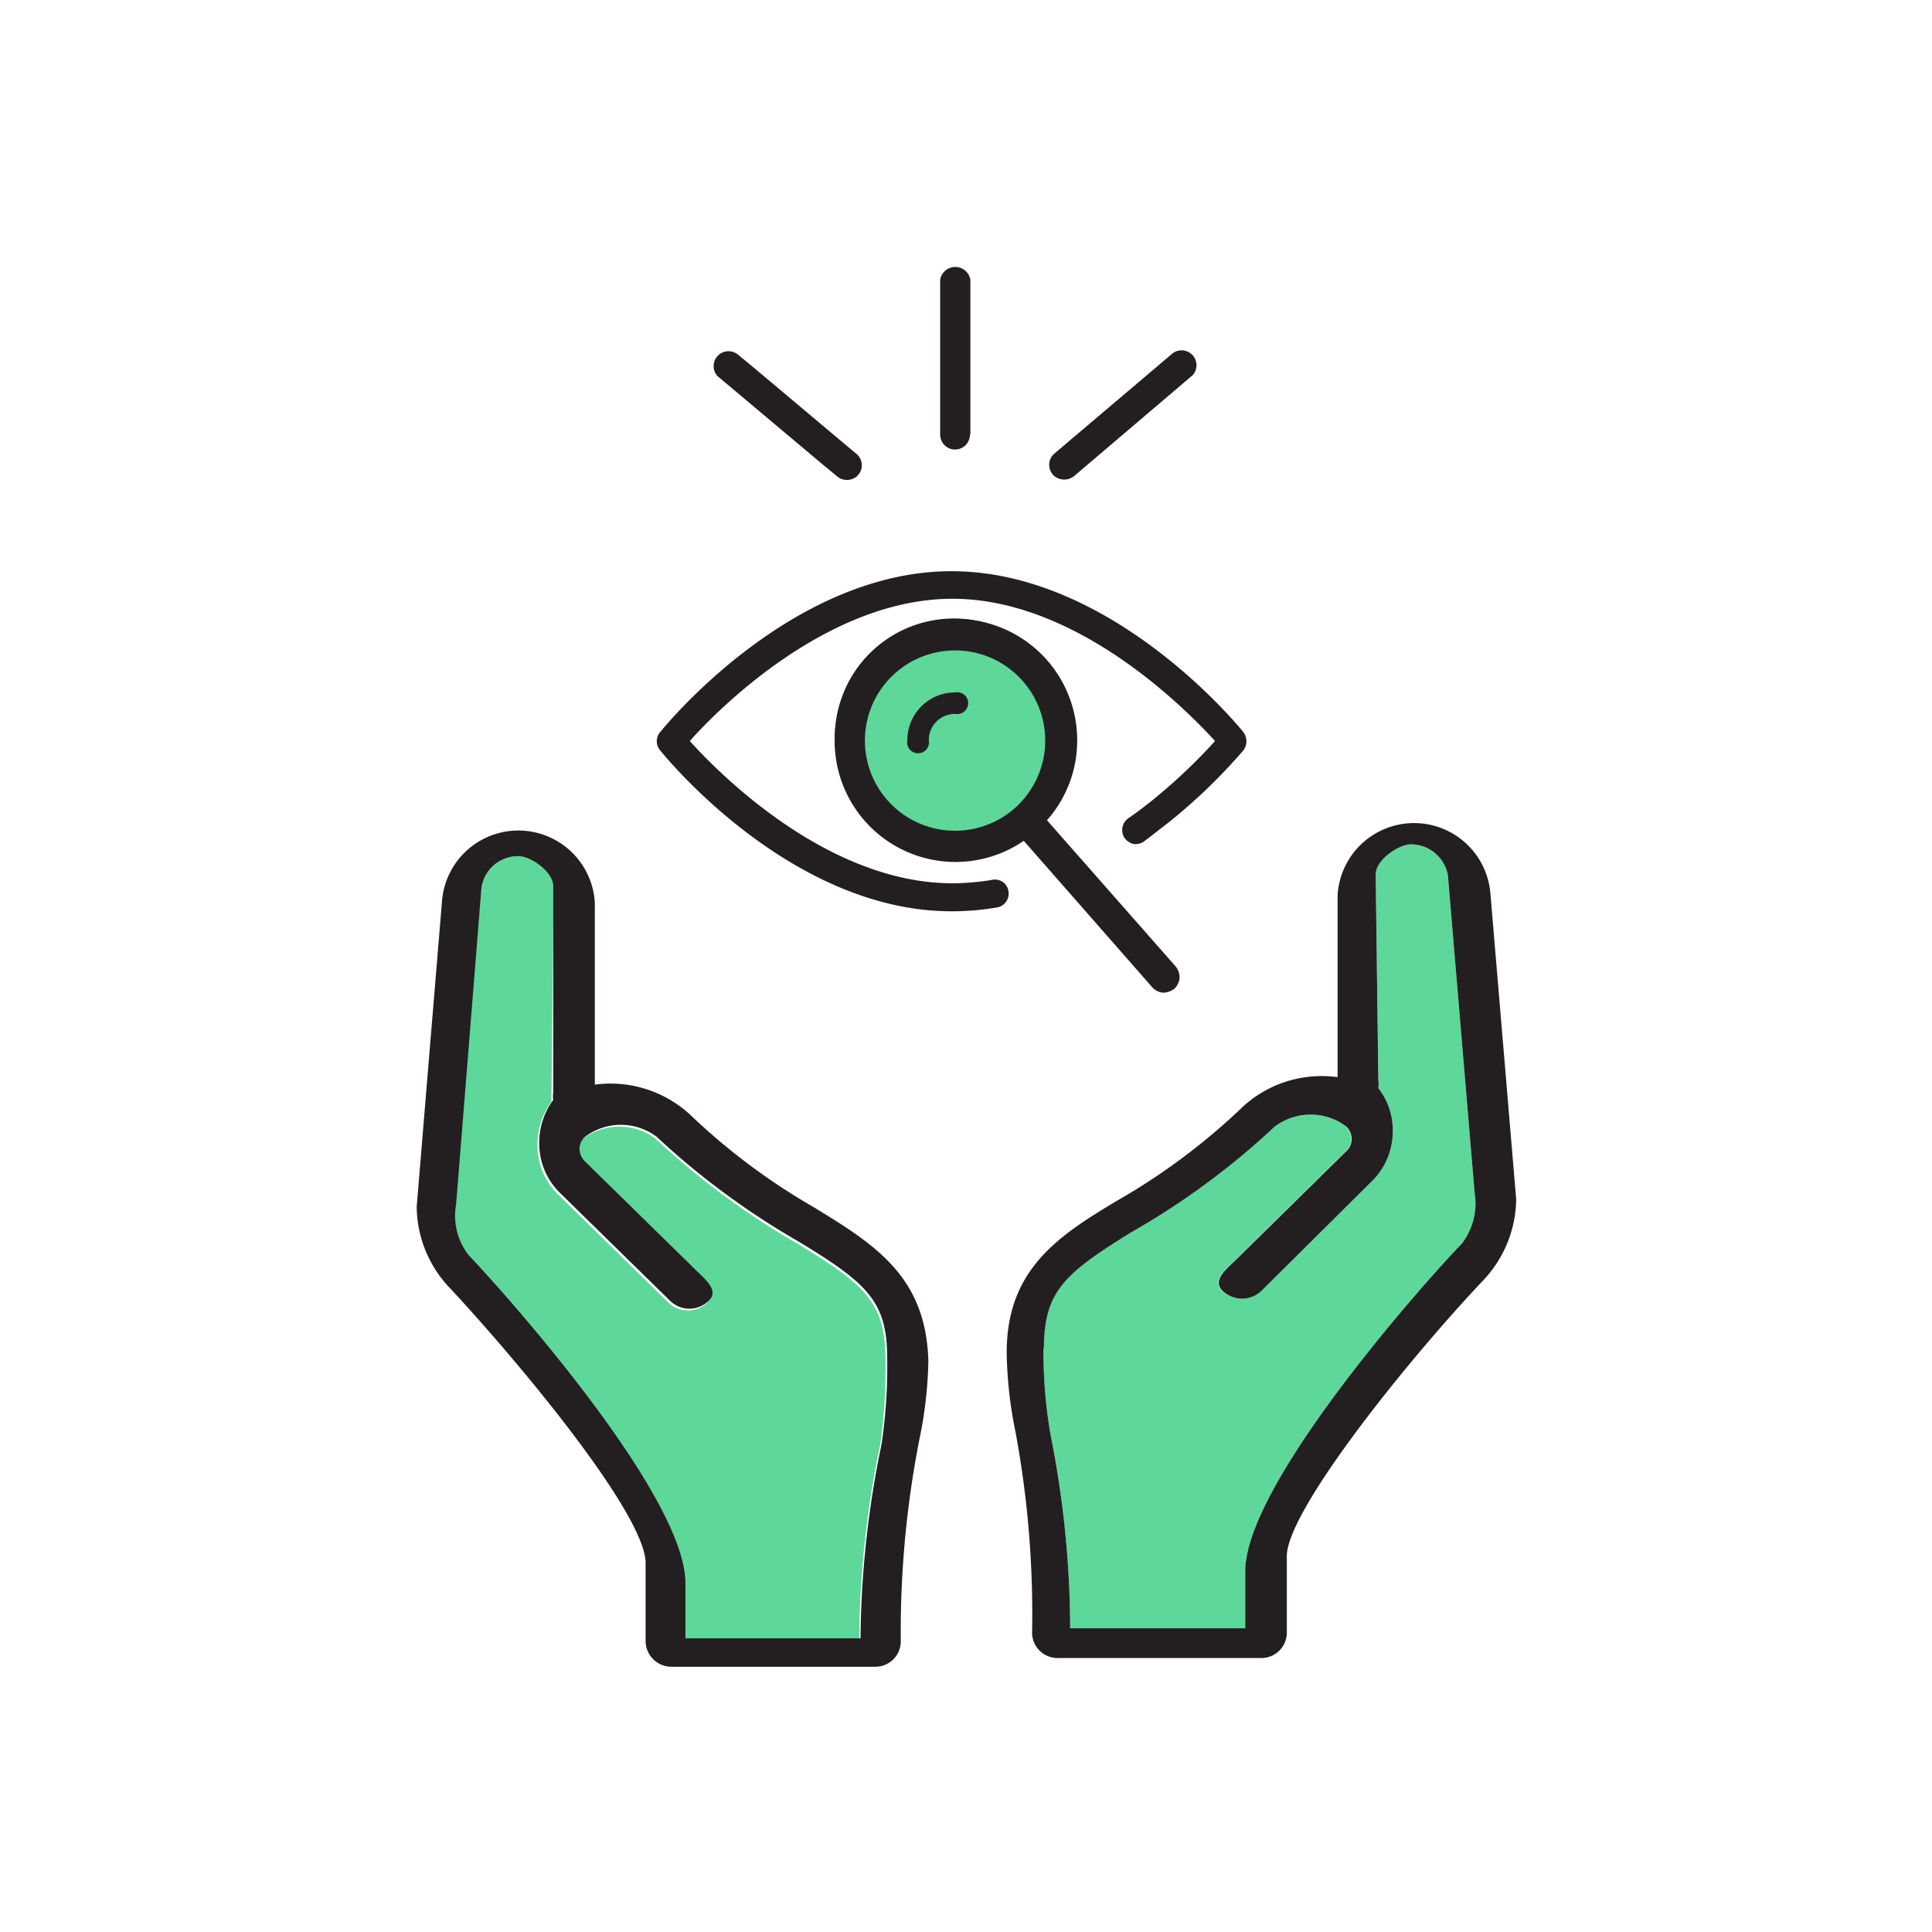
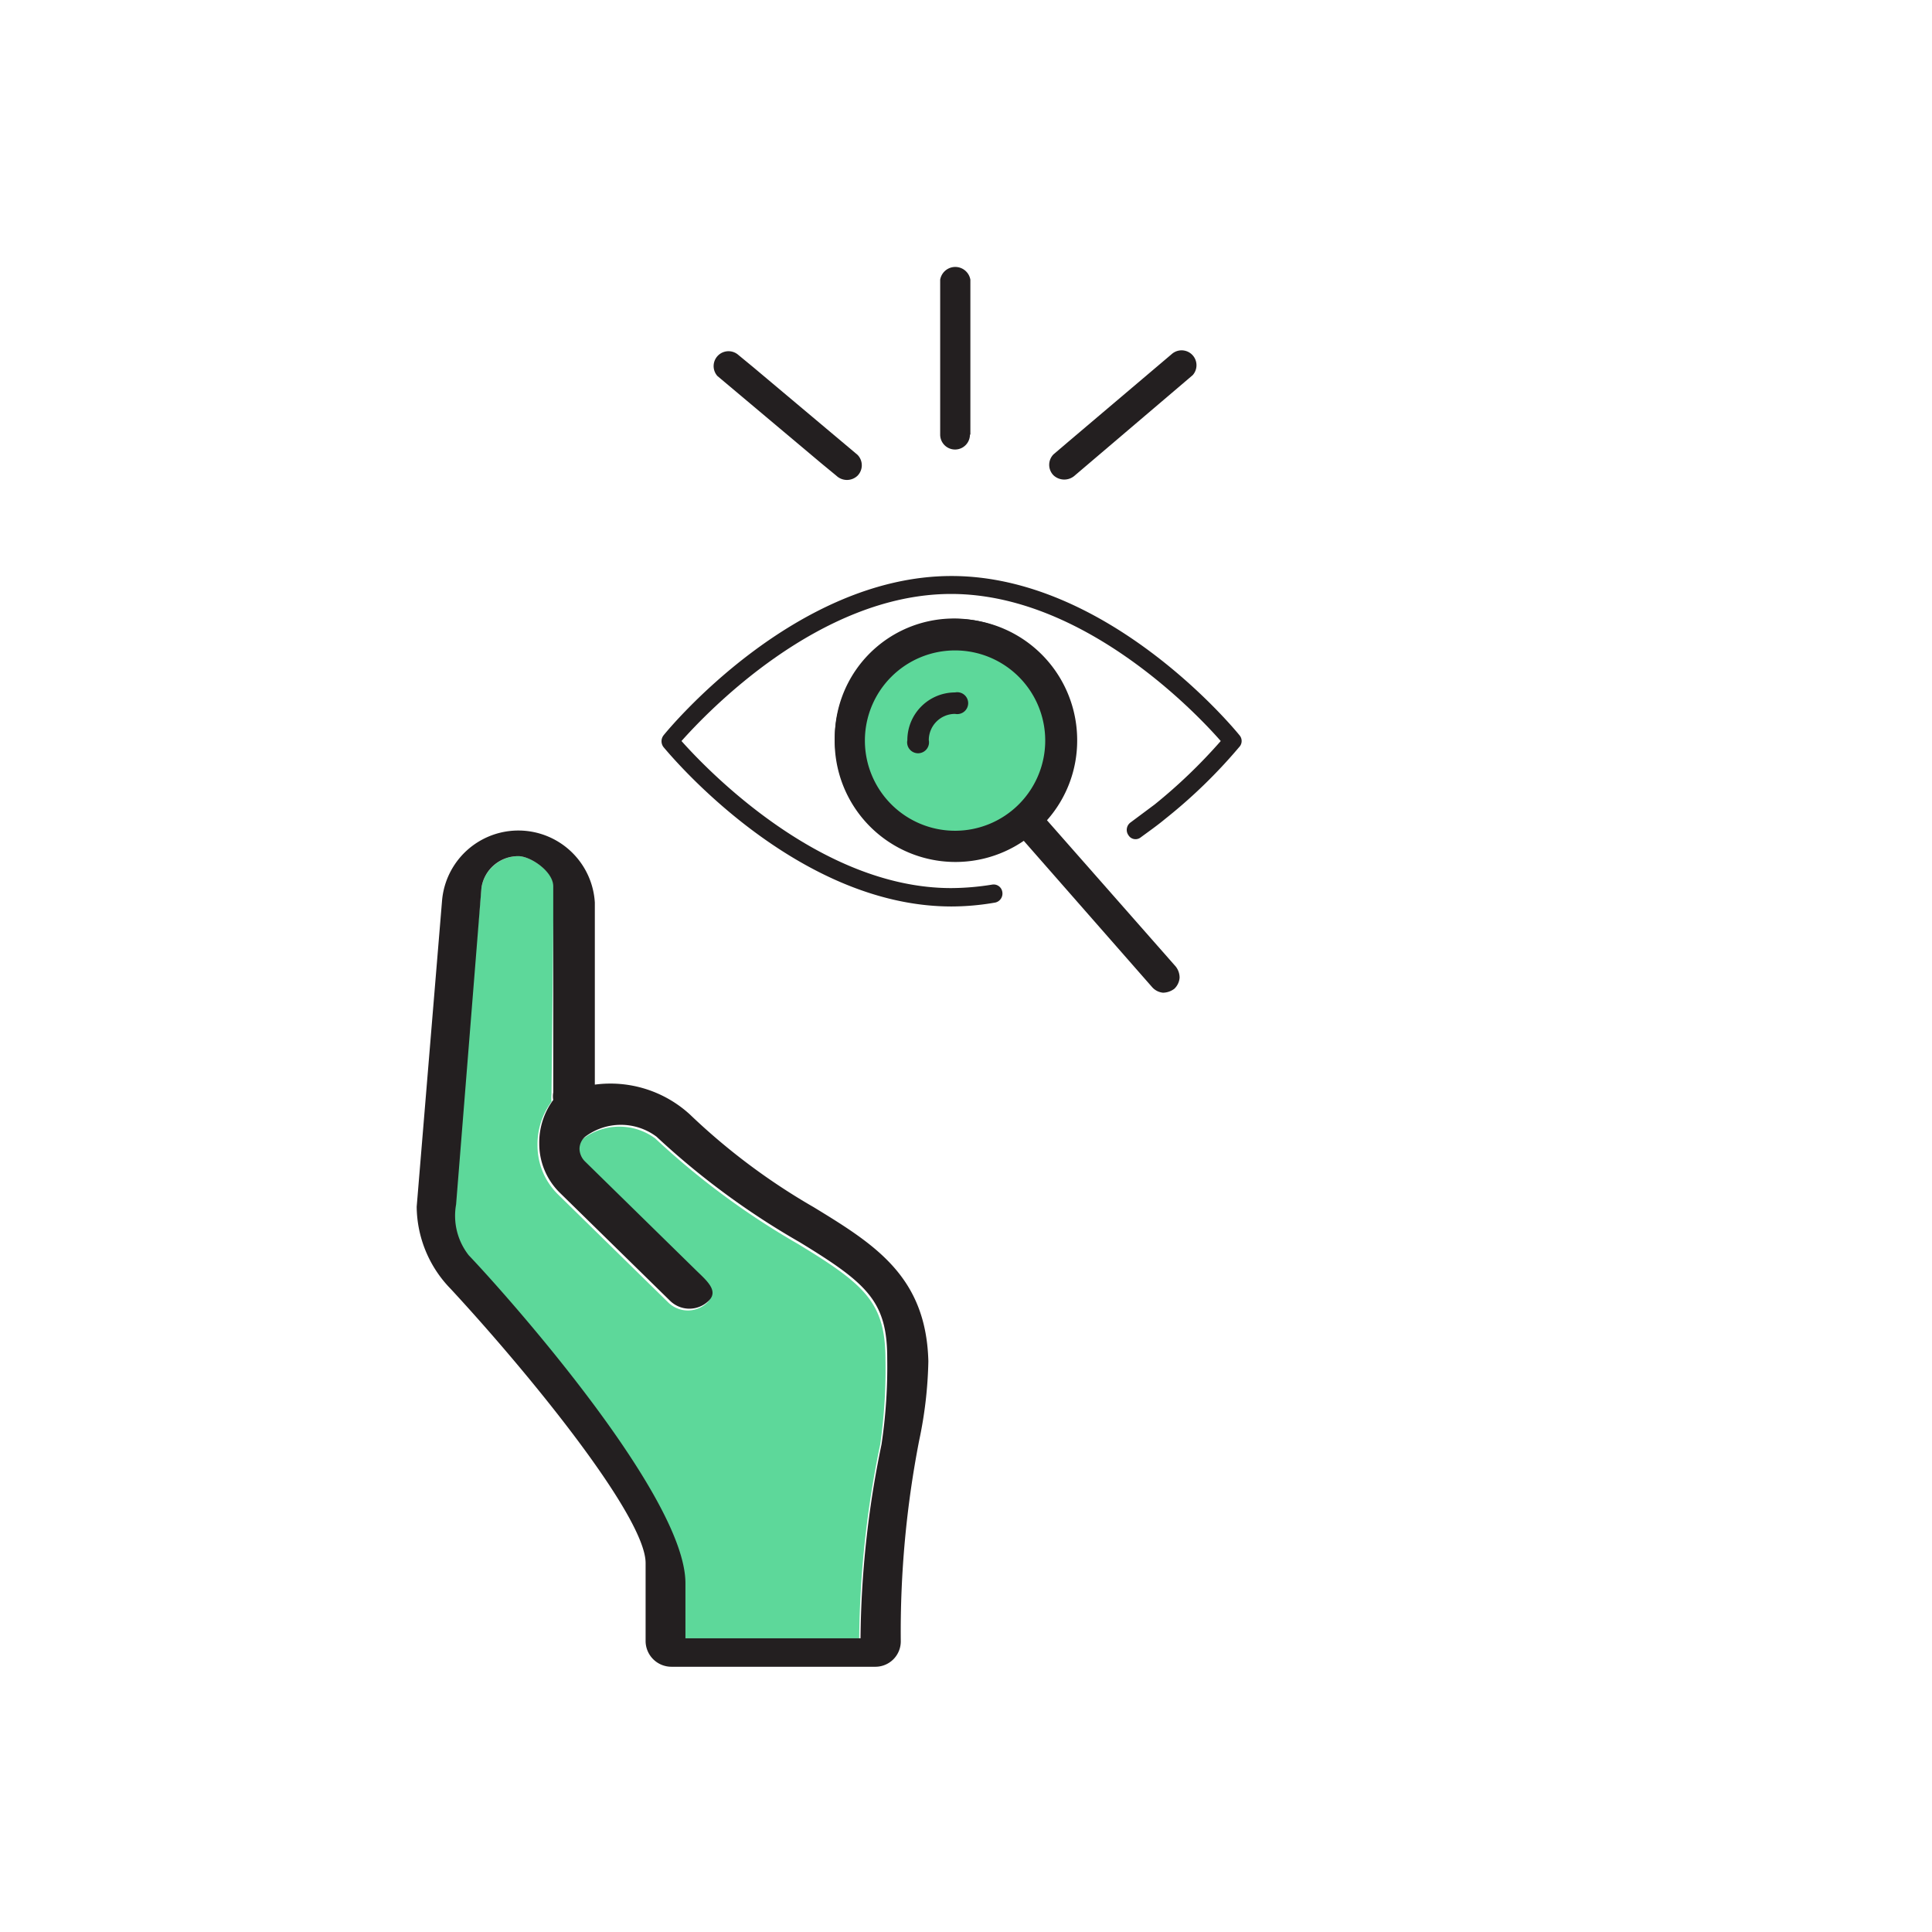
<svg xmlns="http://www.w3.org/2000/svg" viewBox="0 0 44.14 44.14">
  <defs>
    <style>.cls-1{fill:#5dd89a;}.cls-2{fill:#231f20;}</style>
  </defs>
  <g id="C_26_Assign_and_Track_Leads" data-name="C 26 Assign and Track  Leads">
    <path class="cls-1" d="M20.11,33a22.63,22.63,0,0,0-.48,4.43h-4V36.17c0-2-4.1-6.6-5-7.49a1.5,1.5,0,0,1-.29-1.16L11,20.28a.86.86,0,0,1,.84-.72c.28,0,.81.35.81.69L12.6,25a.88.88,0,0,0,0,.17,1.64,1.64,0,0,0-.32,1,1.57,1.57,0,0,0,.48,1.13l2.51,2.46a.64.64,0,0,0,.89,0c.24-.24-.09-.49-.33-.73l-2.51-2.46a.47.47,0,0,1-.12-.28.41.41,0,0,1,.13-.28,1.38,1.38,0,0,1,1.64,0,17.65,17.65,0,0,0,3.26,2.41c1.55.94,2,1.35,2,2.65A12,12,0,0,1,20.11,33Z" />
-     <path class="cls-1" d="M23.84,30.8c0-1.3.48-1.71,2-2.65a17.34,17.34,0,0,0,3.27-2.41,1.36,1.36,0,0,1,1.64,0,.39.39,0,0,1,.12.28.37.37,0,0,1-.11.27l-2.51,2.47c-.25.24-.57.49-.33.73a.64.64,0,0,0,.89,0L31.33,27a1.59,1.59,0,0,0,.49-1.14,1.56,1.56,0,0,0-.33-1,.47.47,0,0,0,0-.17l-.06-4.71c0-.34.53-.69.81-.69a.86.86,0,0,1,.84.71l.61,7.25a1.5,1.5,0,0,1-.29,1.16c-.86.89-4.95,5.49-4.95,7.49V37.2h-4A22.87,22.87,0,0,0,24,32.77,11.08,11.08,0,0,1,23.84,30.8Z" />
    <circle class="cls-1" cx="21.72" cy="17.04" r="2.56" />
    <path class="cls-2" d="M18.59,27.58a14.7,14.7,0,0,1-2.83-2.12,2.69,2.69,0,0,0-2.17-.68V20.62a1.75,1.75,0,0,0-3.49-.05l-.58,7a2.72,2.72,0,0,0,.78,1.88c1.85,2,4.45,5.21,4.45,6.26V37.5a.59.59,0,0,0,.59.58H20a.58.58,0,0,0,.58-.58A22.86,22.86,0,0,1,21,32.91a9.54,9.54,0,0,0,.21-1.81C21.16,29.17,20,28.44,18.59,27.58ZM20.14,33a22.63,22.63,0,0,0-.48,4.43h-4V36.17c0-2-4.1-6.6-4.95-7.49a1.46,1.46,0,0,1-.29-1.16L11,20.28a.85.85,0,0,1,.84-.72c.28,0,.8.35.8.69l0,4.71a.47.47,0,0,0,0,.17,1.64,1.64,0,0,0-.32,1,1.57,1.57,0,0,0,.48,1.13l2.51,2.46a.63.63,0,0,0,.88,0c.25-.24-.08-.49-.32-.73l-2.51-2.46a.42.42,0,0,1-.12-.28.37.37,0,0,1,.13-.28,1.36,1.36,0,0,1,1.63,0,17.67,17.67,0,0,0,3.27,2.41c1.54.94,2,1.35,2,2.65A12,12,0,0,1,20.14,33Z" />
    <path class="cls-2" d="M24.56,10.86l2.35-2,.34-.29a.34.34,0,0,0-.48-.48l-2.36,2-.34.29a.34.34,0,0,0,0,.48.36.36,0,0,0,.49,0Z" />
    <path class="cls-2" d="M22.17,9.93V6.39a.35.35,0,0,0-.69,0V9.93a.34.34,0,0,0,.68,0Z" />
    <path class="cls-2" d="M16.39,8.59l2.38,2,.34.28a.35.35,0,0,0,.48,0,.34.34,0,0,0,0-.48l-2.38-2-.34-.28a.34.34,0,0,0-.48.48Z" />
    <path class="cls-2" d="M28.32,16.8c-.12-.15-3-3.64-6.58-3.64s-6.46,3.49-6.58,3.64a.22.22,0,0,0,0,.27c.12.14,3,3.64,6.58,3.64a5.83,5.83,0,0,0,1-.09.21.21,0,0,0,.16-.24.2.2,0,0,0-.23-.17,6,6,0,0,1-.94.08c-3,0-5.59-2.72-6.16-3.36.57-.64,3.14-3.36,6.16-3.36s5.6,2.72,6.16,3.36a12.13,12.13,0,0,1-1.51,1.45l-.55.41a.21.21,0,0,0-.05.29.19.19,0,0,0,.27.06c.19-.14.39-.28.57-.43a11.92,11.92,0,0,0,1.69-1.64A.2.2,0,0,0,28.32,16.8Z" />
-     <path class="cls-2" d="M21.74,20.82c-3.67,0-6.54-3.53-6.66-3.68a.32.32,0,0,1,0-.41c.12-.15,3-3.68,6.66-3.68s6.55,3.53,6.67,3.68h0a.35.35,0,0,1,0,.41,12.92,12.92,0,0,1-1.71,1.65l-.57.44a.33.33,0,0,1-.24.05.35.35,0,0,1-.2-.14.33.33,0,0,1,.08-.44c.18-.12.36-.26.55-.41a12.69,12.69,0,0,0,1.44-1.36c-.63-.69-3.13-3.25-6-3.25s-5.39,2.56-6,3.25c.62.69,3.12,3.25,6,3.25a5.62,5.62,0,0,0,.92-.08.31.31,0,0,1,.36.26.32.32,0,0,1-.25.37A6,6,0,0,1,21.74,20.82Zm0-7.55c-3.54,0-6.37,3.45-6.49,3.6a.11.11,0,0,0,0,.13c.12.14,2.93,3.6,6.49,3.6a5.52,5.52,0,0,0,1-.09.09.09,0,0,0,.07-.11.09.09,0,0,0,0-.07.09.09,0,0,0-.07,0,6.22,6.22,0,0,1-1,.08c-3.09,0-5.74-2.83-6.24-3.4l-.06-.07.06-.07c.5-.57,3.15-3.4,6.24-3.4s5.75,2.83,6.25,3.4l.06.07L28,17a13.54,13.54,0,0,1-1.53,1.45c-.19.15-.38.3-.56.42a.11.11,0,0,0,0,.14.07.07,0,0,0,.06,0,.07.07,0,0,0,.06,0c.19-.14.38-.28.56-.43A12.45,12.45,0,0,0,28.24,17a.11.11,0,0,0,0-.13C28.11,16.71,25.27,13.27,21.74,13.27Z" />
    <path class="cls-2" d="M21.82,15.82a1.09,1.09,0,0,0-1.09,1.09.25.25,0,1,0,.49,0,.6.6,0,0,1,.6-.6.25.25,0,1,0,0-.49Z" />
    <path class="cls-2" d="M23.75,18.74a2.72,2.72,0,1,0-.37.32l3,3.42a.25.25,0,0,0,.17.08.2.2,0,0,0,.18-.06.24.24,0,0,0,0-.35Zm-4.1-1.83a2.17,2.17,0,1,1,2.17,2.17A2.17,2.17,0,0,1,19.65,16.91Z" />
    <path class="cls-2" d="M26.57,22.68h0a.38.38,0,0,1-.25-.13l-2.93-3.34a2.76,2.76,0,0,1-4.32-2.3,2.77,2.77,0,1,1,5.54,0,2.74,2.74,0,0,1-.69,1.83l2.94,3.34a.41.41,0,0,1,.09.26.39.39,0,0,1-.12.25A.44.44,0,0,1,26.57,22.68ZM23.4,18.91l.07.08,3,3.42a.15.15,0,0,0,.09,0,.12.12,0,0,0,.1,0,.13.13,0,0,0,0-.19l-3.07-3.5.07-.07a2.55,2.55,0,1,0-1.85.8,2.47,2.47,0,0,0,1.5-.49Zm-1.58.28a2.28,2.28,0,1,1,2.28-2.28A2.28,2.28,0,0,1,21.82,19.19Zm0-4.33a2.06,2.06,0,1,0,2.06,2.05A2.06,2.06,0,0,0,21.82,14.86Z" />
-     <path class="cls-2" d="M23,30.9a9.55,9.55,0,0,0,.2,1.81,22.78,22.78,0,0,1,.38,4.59.58.58,0,0,0,.58.58h4.66a.58.58,0,0,0,.58-.58V35.55c0-1,2.6-4.29,4.45-6.26a2.74,2.74,0,0,0,.79-1.89l-.59-7a1.75,1.75,0,0,0-3.49.05v4.16a2.66,2.66,0,0,0-2.17.68,14.7,14.7,0,0,1-2.83,2.12C24.18,28.23,23,29,23,30.9Zm.85-.1c0-1.3.48-1.71,2-2.65a17.34,17.34,0,0,0,3.27-2.41,1.36,1.36,0,0,1,1.64,0,.39.39,0,0,1,.12.28.37.37,0,0,1-.11.27l-2.51,2.47c-.25.24-.57.49-.33.73a.64.64,0,0,0,.89,0L31.33,27a1.59,1.59,0,0,0,.49-1.14,1.56,1.56,0,0,0-.33-1,.47.47,0,0,0,0-.17l-.06-4.71c0-.34.53-.69.81-.69a.86.86,0,0,1,.84.71l.61,7.25a1.5,1.5,0,0,1-.29,1.16c-.86.89-4.95,5.49-4.95,7.49V37.2h-4A22.87,22.87,0,0,0,24,32.77,11.08,11.08,0,0,1,23.84,30.8Z" />
  </g>
</svg>